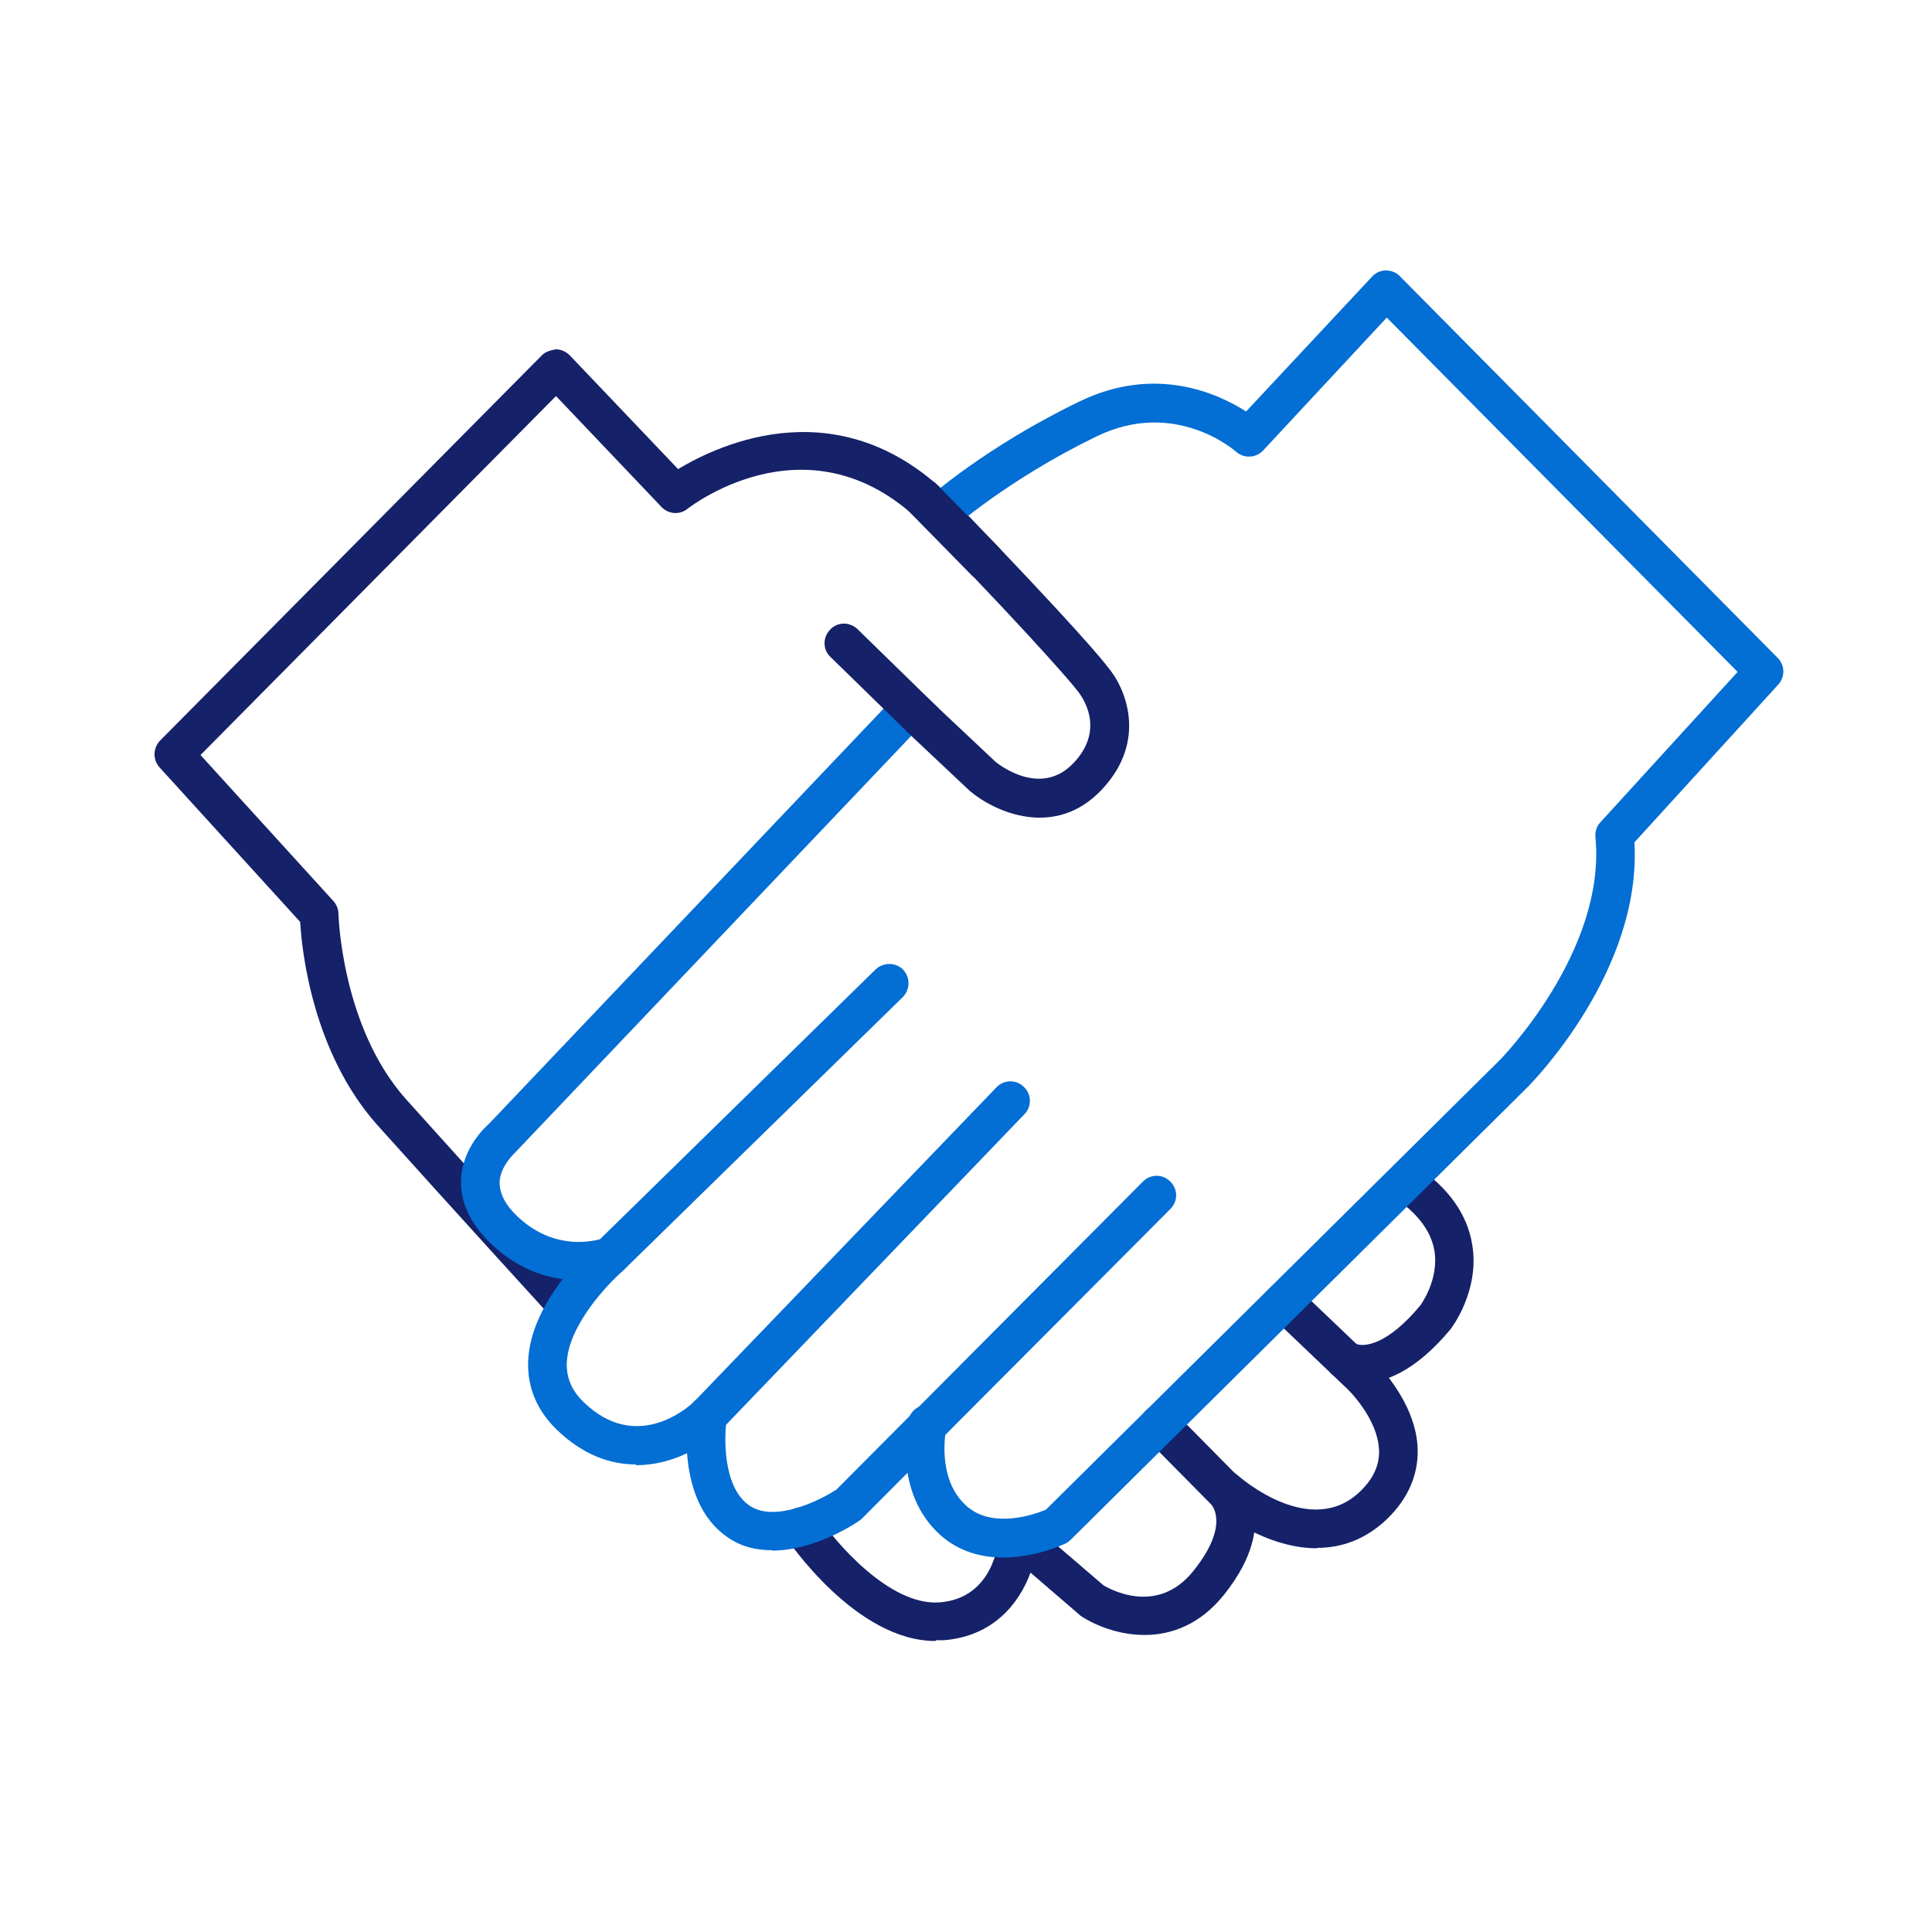
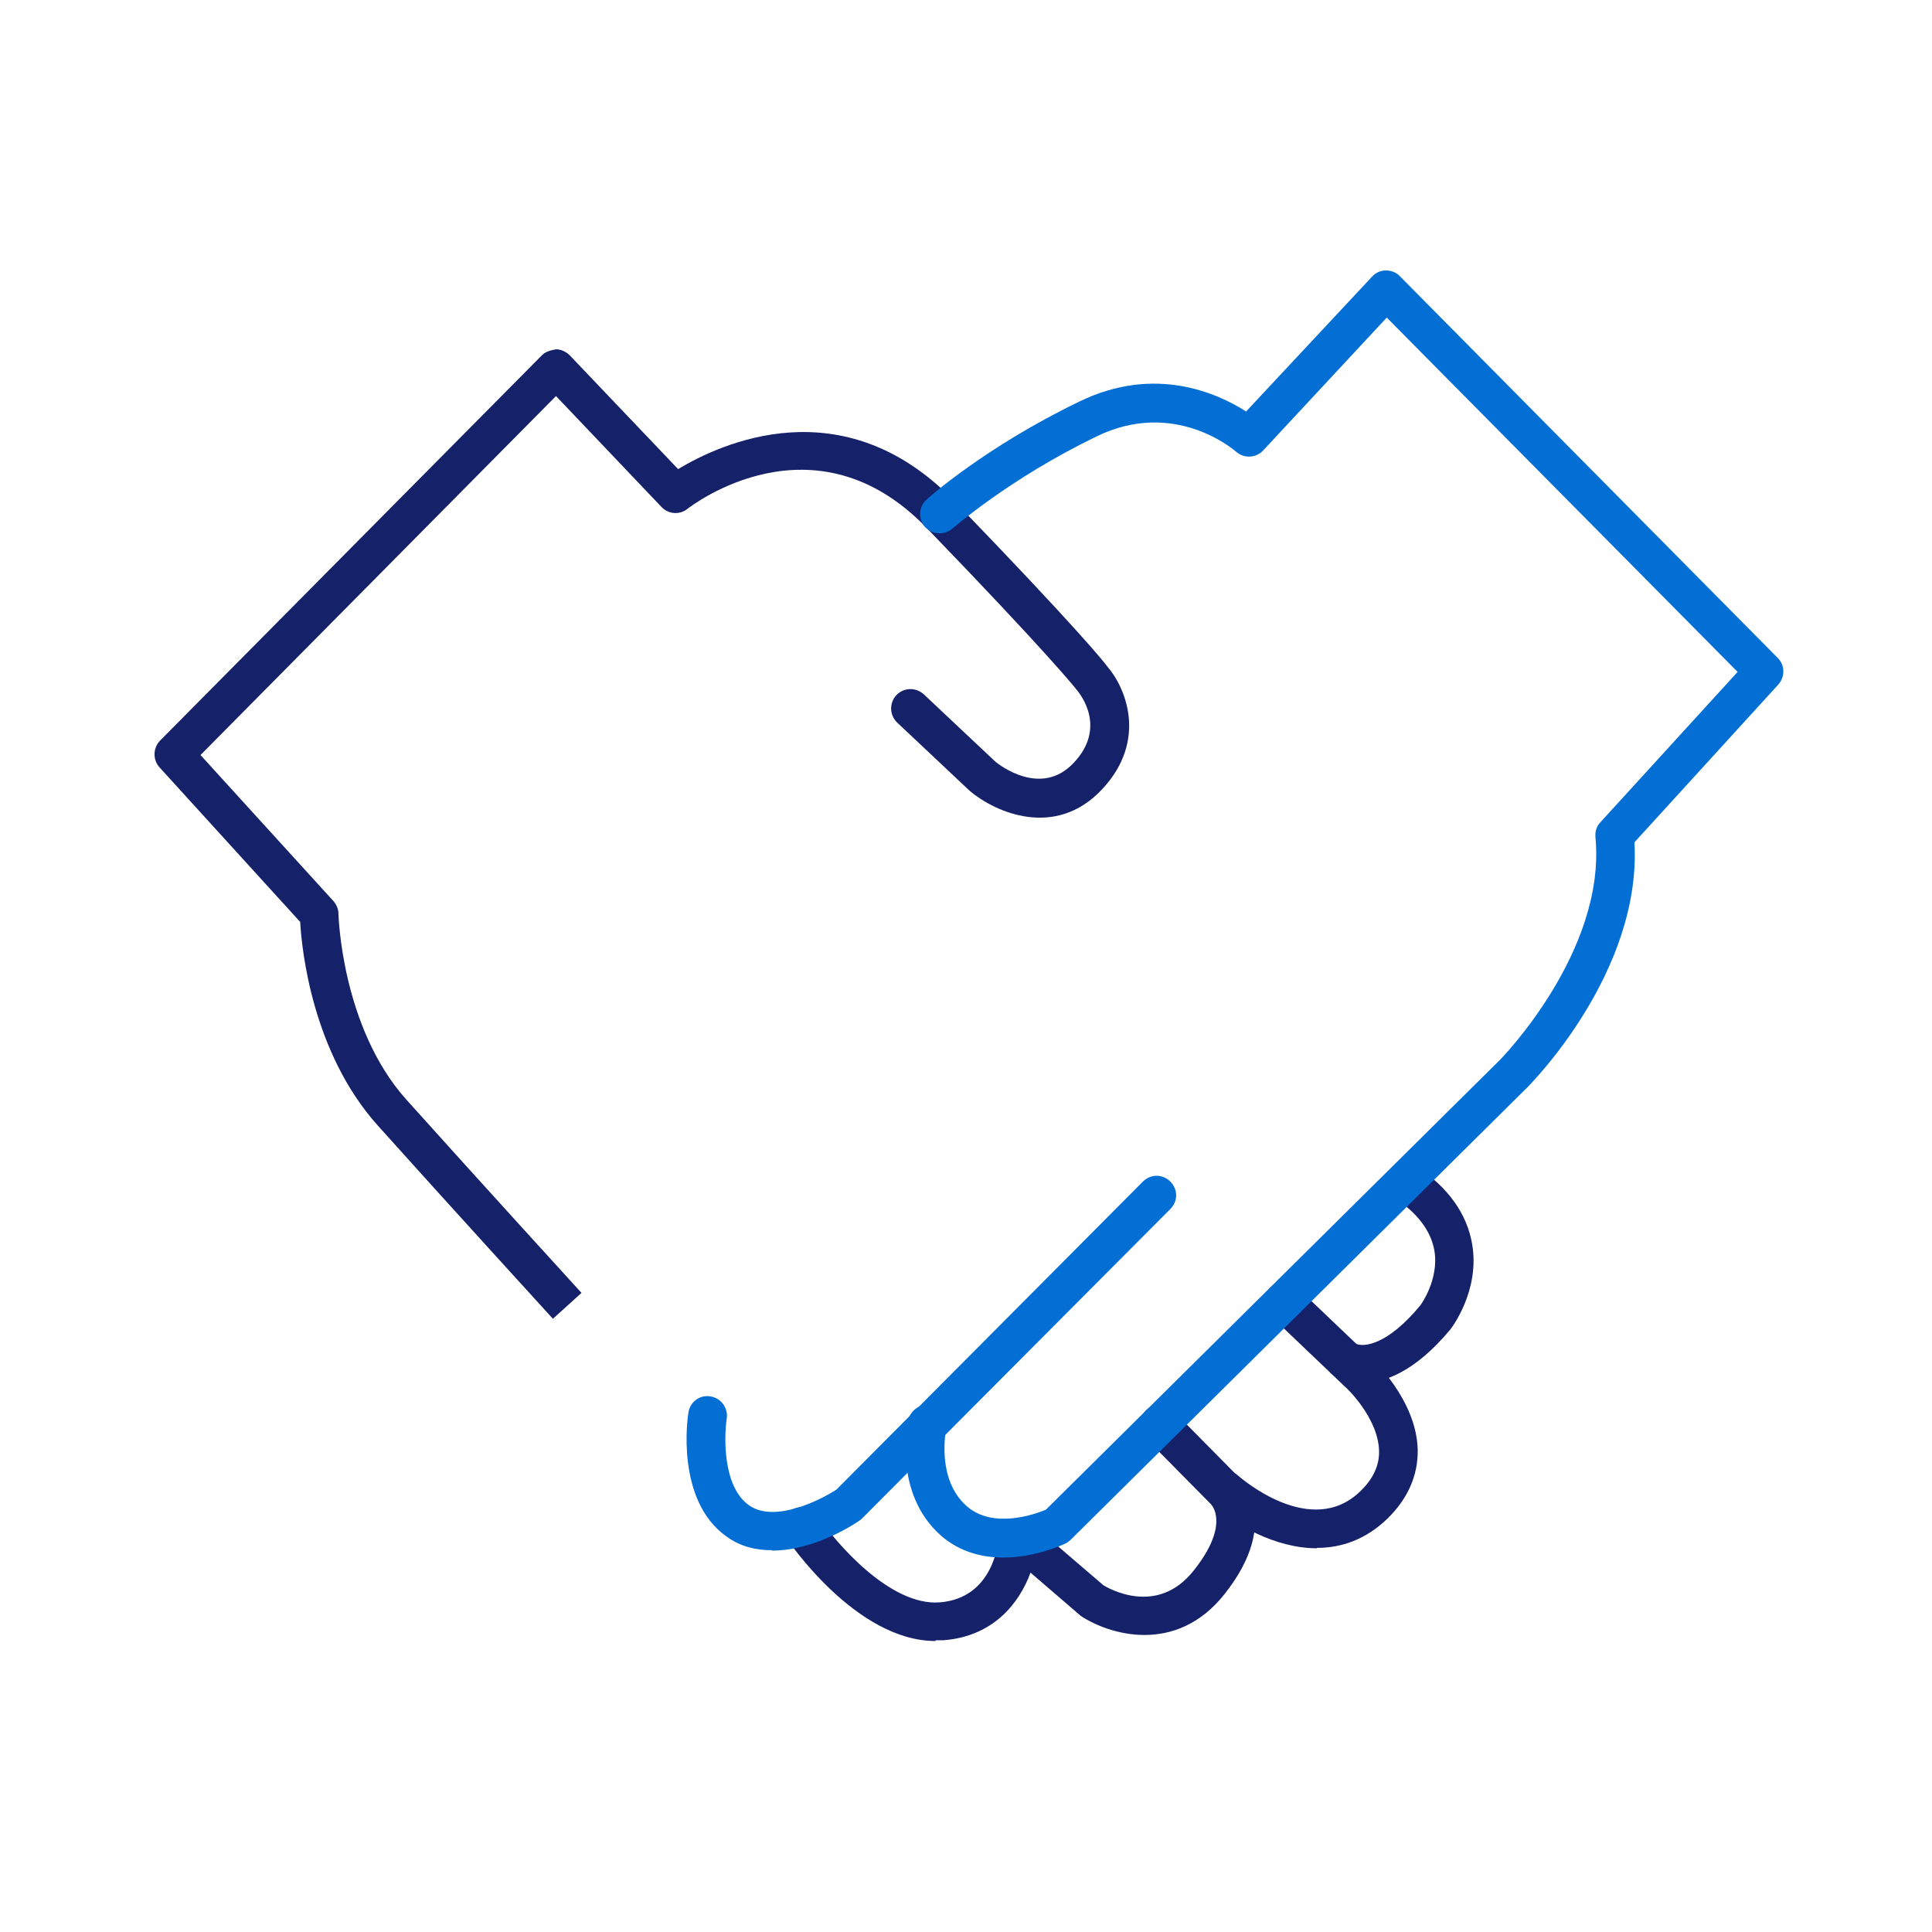
<svg xmlns="http://www.w3.org/2000/svg" width="60" height="60" viewBox="0 0 60 60" fill="none">
  <path d="M29.052 50.963C26.58 50.963 24.492 47.867 24.396 47.735C24.216 47.459 24.288 47.087 24.564 46.907C24.84 46.727 25.212 46.799 25.392 47.075C25.92 47.867 27.624 49.883 29.184 49.763C30.852 49.631 31.008 47.903 31.02 47.711C31.032 47.483 31.176 47.279 31.38 47.195C31.596 47.111 31.836 47.147 32.004 47.291L34.272 49.235C34.38 49.295 35.916 50.231 37.068 48.779C38.208 47.351 37.632 46.739 37.608 46.715L35.58 44.663C35.352 44.423 35.352 44.051 35.58 43.811C35.808 43.571 36.192 43.583 36.432 43.811L38.448 45.851C38.448 45.851 39.888 47.171 38.016 49.523C36.516 51.395 34.452 50.771 33.564 50.183L32.004 48.839C31.656 49.787 30.852 50.819 29.304 50.939C29.22 50.939 29.148 50.939 29.064 50.939L29.052 50.963Z" fill="#152168" />
  <path d="M40.896 48.083C39.588 48.083 38.316 47.327 37.632 46.715C37.38 46.499 37.368 46.115 37.584 45.863C37.8 45.611 38.184 45.599 38.436 45.815C38.532 45.899 40.716 47.807 42.252 46.307C42.648 45.923 42.84 45.503 42.828 45.059C42.804 44.027 41.796 43.079 41.784 43.079L39.456 40.859C39.216 40.631 39.204 40.247 39.432 40.007C39.66 39.767 40.044 39.755 40.284 39.983L42.6 42.191C42.6 42.191 43.992 43.463 44.028 45.023C44.04 45.815 43.728 46.535 43.092 47.159C42.408 47.819 41.652 48.071 40.896 48.071V48.083Z" fill="#152168" />
  <path d="M42.301 42.947C41.773 42.947 41.461 42.743 41.437 42.731C41.161 42.551 41.089 42.179 41.269 41.903C41.449 41.627 41.809 41.555 42.085 41.723C42.349 41.855 43.093 41.771 44.113 40.535C44.113 40.535 44.701 39.743 44.545 38.831C44.437 38.231 44.029 37.679 43.309 37.199C43.033 37.019 42.961 36.647 43.141 36.371C43.321 36.095 43.705 36.023 43.969 36.203C44.977 36.875 45.565 37.703 45.721 38.651C45.961 40.079 45.085 41.231 45.049 41.279C43.921 42.635 42.961 42.947 42.313 42.947H42.301Z" fill="#152168" />
  <path d="M17.171 40.956C17.171 40.956 13.919 37.392 11.723 34.944C9.707 32.688 9.371 29.52 9.323 28.632L4.955 23.832C4.739 23.592 4.751 23.232 4.967 23.004L16.835 11.028C16.955 10.908 17.135 10.872 17.267 10.848C17.423 10.848 17.579 10.92 17.699 11.04L21.059 14.568C22.355 13.788 26.171 11.988 29.627 15.552C33.491 19.548 34.355 20.64 34.379 20.688C34.943 21.324 35.663 22.98 34.223 24.516C32.771 26.064 30.899 25.224 30.119 24.564L27.863 22.44C27.623 22.212 27.611 21.828 27.839 21.588C28.067 21.348 28.439 21.336 28.691 21.564L30.923 23.664C31.043 23.76 32.339 24.768 33.347 23.688C34.379 22.596 33.551 21.564 33.455 21.444C33.431 21.408 32.555 20.304 28.763 16.38C25.283 12.792 21.503 15.684 21.347 15.804C21.107 15.996 20.759 15.972 20.543 15.744L17.267 12.3L6.227 23.448L10.355 27.984C10.451 28.092 10.511 28.236 10.511 28.38C10.511 28.416 10.607 31.896 12.611 34.14C14.807 36.588 18.059 40.152 18.059 40.152L17.171 40.956Z" fill="#152168" />
-   <path d="M17.963 39.756C17.195 39.756 16.175 39.528 15.215 38.592C14.603 37.992 14.303 37.344 14.315 36.66C14.351 35.64 15.095 34.98 15.179 34.908L27.839 21.588C28.067 21.348 28.451 21.336 28.691 21.564C28.931 21.792 28.943 22.176 28.715 22.416L16.007 35.784C16.007 35.784 15.527 36.216 15.515 36.72C15.515 37.056 15.683 37.404 16.043 37.752C17.123 38.796 18.287 38.58 18.635 38.484L27.191 30.108C27.431 29.88 27.815 29.88 28.043 30.108C28.271 30.348 28.271 30.72 28.043 30.96L19.379 39.432C19.379 39.432 19.259 39.528 19.175 39.564C19.139 39.576 18.659 39.768 17.963 39.768V39.756Z" fill="#036ED4" />
-   <path d="M28.655 22.955C28.499 22.955 28.355 22.895 28.235 22.787L25.787 20.399C25.547 20.171 25.547 19.787 25.787 19.547C26.015 19.307 26.399 19.307 26.639 19.547L29.087 21.935C29.327 22.163 29.327 22.547 29.087 22.787C28.967 22.907 28.811 22.967 28.655 22.967V22.955Z" fill="#152168" />
-   <path d="M19.75 45.48C18.958 45.48 18.106 45.192 17.278 44.388C16.666 43.788 16.378 43.08 16.402 42.288C16.462 40.356 18.478 38.628 18.562 38.556C18.814 38.34 19.198 38.376 19.402 38.616C19.618 38.868 19.582 39.252 19.342 39.468C18.874 39.876 17.638 41.172 17.602 42.336C17.59 42.792 17.758 43.188 18.118 43.536C19.762 45.144 21.37 43.704 21.55 43.536L30.946 33.768C31.174 33.528 31.558 33.516 31.798 33.756C32.038 33.984 32.05 34.368 31.81 34.608L22.402 44.4C21.874 44.916 20.89 45.504 19.75 45.504V45.48Z" fill="#036ED4" />
  <path d="M23.962 48.143C23.482 48.143 23.002 48.035 22.57 47.723C20.962 46.595 21.358 43.967 21.382 43.859C21.43 43.535 21.742 43.307 22.066 43.367C22.39 43.415 22.618 43.727 22.57 44.051C22.486 44.603 22.438 46.175 23.266 46.751C24.07 47.315 25.522 46.559 25.978 46.259L35.494 36.695C35.734 36.455 36.106 36.455 36.346 36.695C36.586 36.935 36.586 37.307 36.346 37.547L26.746 47.183C26.614 47.291 25.318 48.155 23.986 48.155L23.962 48.143Z" fill="#036ED4" />
  <path d="M31.151 48.371C30.515 48.371 29.807 48.203 29.219 47.687C27.719 46.355 28.187 44.195 28.211 44.099C28.283 43.775 28.607 43.571 28.931 43.643C29.255 43.715 29.459 44.039 29.387 44.363C29.387 44.363 29.051 45.923 30.023 46.775C30.839 47.495 32.147 47.027 32.483 46.883L46.583 32.915C46.583 32.915 49.895 29.555 49.547 25.991C49.535 25.823 49.583 25.655 49.703 25.535L53.963 20.867L43.067 9.863L39.227 13.991C38.999 14.231 38.627 14.243 38.387 14.027C38.315 13.967 36.467 12.371 34.043 13.559C31.319 14.879 29.603 16.403 29.579 16.415C29.327 16.631 28.955 16.607 28.727 16.367C28.511 16.115 28.523 15.743 28.775 15.515C28.847 15.443 30.623 13.871 33.503 12.479C35.879 11.315 37.835 12.227 38.699 12.779L42.611 8.591C42.719 8.471 42.875 8.399 43.043 8.399C43.199 8.399 43.367 8.459 43.475 8.579L55.211 20.435C55.439 20.663 55.439 21.023 55.223 21.263L50.759 26.159C50.987 30.167 47.579 33.623 47.423 33.779L33.239 47.831C33.239 47.831 33.143 47.915 33.083 47.939C33.023 47.963 32.171 48.371 31.151 48.371Z" fill="#036ED4" />
-   <path d="M30.598 18.035C30.442 18.035 30.285 17.975 30.166 17.855L28.233 15.887C28.006 15.647 28.006 15.275 28.233 15.035C28.474 14.807 28.846 14.807 29.085 15.035L31.017 17.003C31.245 17.243 31.245 17.615 31.017 17.855C30.898 17.975 30.753 18.023 30.598 18.023V18.035Z" fill="#152168" />
</svg>